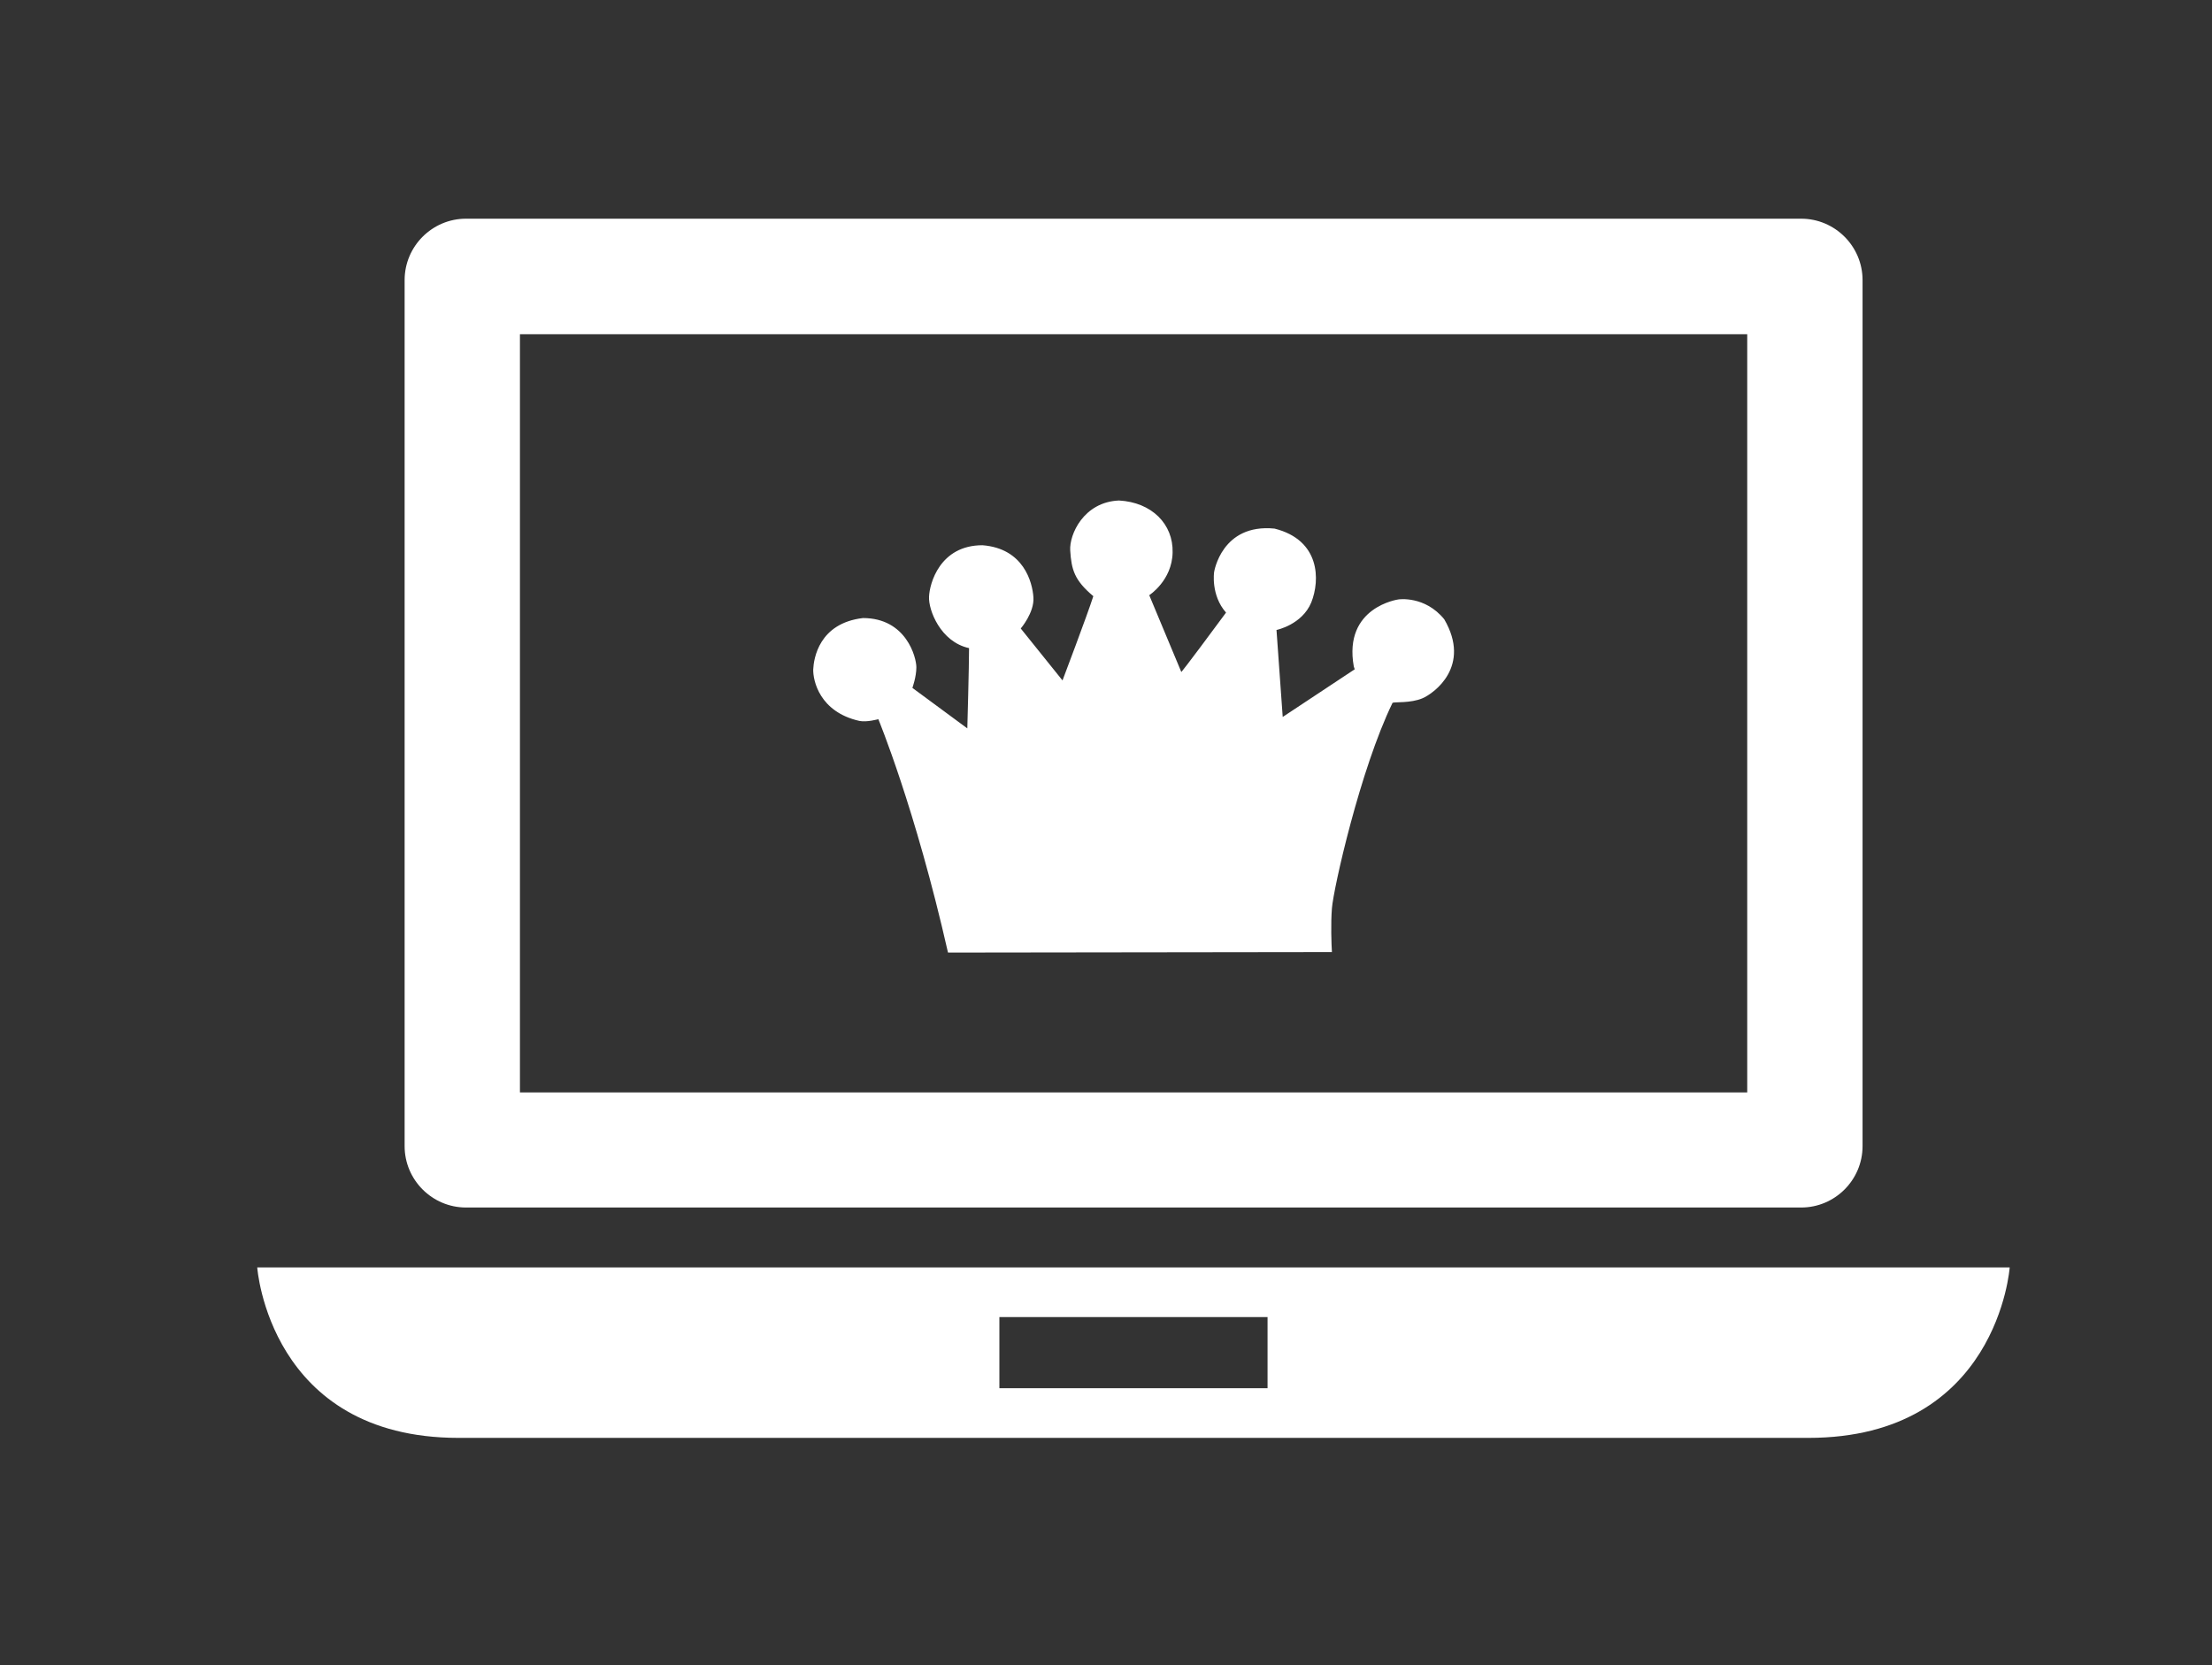
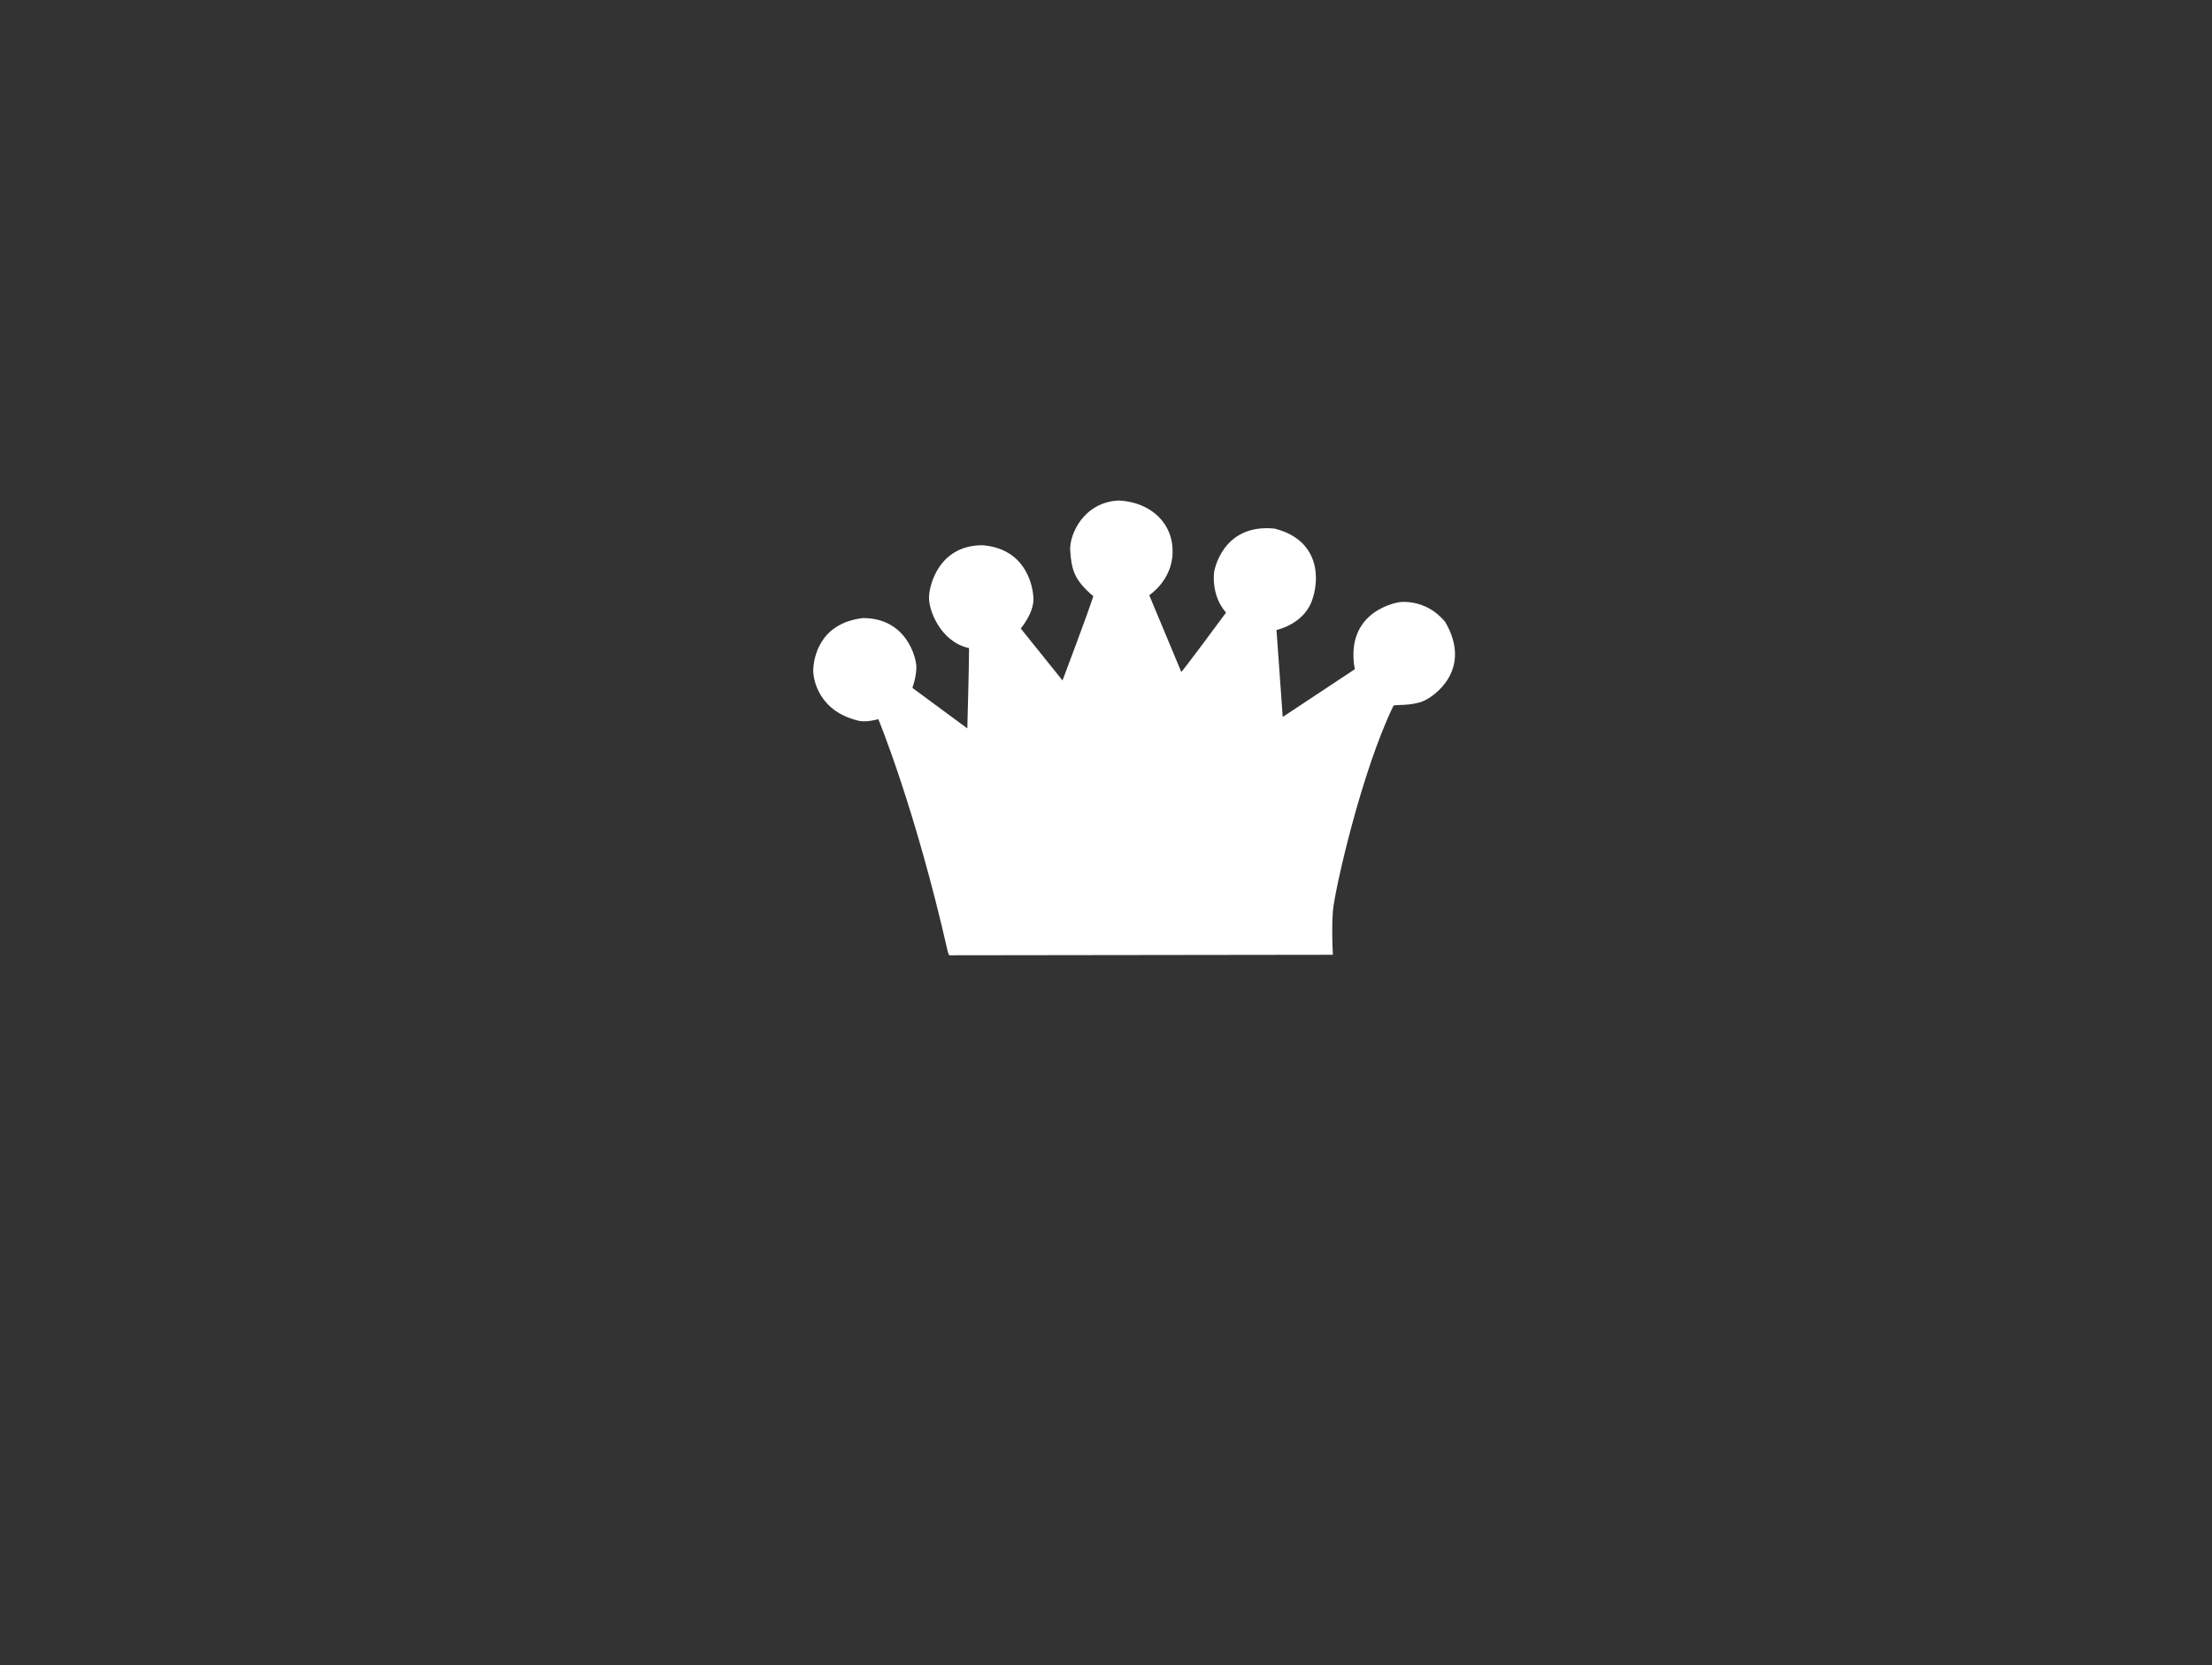
<svg xmlns="http://www.w3.org/2000/svg" id="Layer_2" version="1.1" viewBox="0 0 89 67">
  <rect x="0" y="0" width="89" height="67" fill="#333333" stroke="none" />
  <defs>
    <style>
      .st0 {
        fill: #fff;
      }
    </style>
  </defs>
-   <path class="st0" d="M38.14,38.32c-1.32-5.82-2.8-9.38-2.8-9.38,0,0-.46.13-.76.07-1.61-.36-1.87-1.63-1.86-2.07.02-.44.23-1.86,2-2.07,1.75,0,2.15,1.59,2.15,1.98s-.16.83-.16.83l2.21,1.63s.07-2.49.07-3.23c-1.15-.25-1.64-1.54-1.61-2.07.02-.52.43-2.07,2.15-2.07,1.66.13,2.01,1.49,2.05,2.1s-.51,1.25-.51,1.25l1.68,2.09s.99-2.61,1.24-3.39c-.76-.64-.88-1.06-.93-1.84-.04-.64.54-1.95,1.96-2.01,1.32.07,2.19.95,2.16,2.09-.02,1.13-.94,1.72-.94,1.72l1.29,3.09s.05-.02,1.8-2.39c-.62-.7-.48-1.63-.48-1.63,0,0,.3-1.96,2.43-1.75,1.84.46,1.84,2.07,1.48,2.97-.37.9-1.4,1.11-1.4,1.11l.25,3.5,2.9-1.92s0,.02-.04-.11c-.43-2.4,1.8-2.7,1.8-2.7,0,0,1.06-.16,1.84.8,1.1,1.89-.41,2.98-.88,3.18s-1.12.14-1.2.18c-1.3,2.67-2.38,7.48-2.44,8.27-.05.63-.02,1.44,0,1.76l-15.44.02h0Z" />
-   <path class="st0" d="M72.47,48.59H18.75c-1.36,0-2.47-1.11-2.47-2.47V11.27c0-1.36,1.11-2.47,2.47-2.47h53.72c1.36,0,2.47,1.11,2.47,2.47v34.85c0,1.36-1.11,2.47-2.47,2.47ZM20.92,43.96h49.38V13.45H20.92v30.51Z" />
-   <path class="st0" d="M46.11,51H10.35s.48,6.86,8.1,6.86h54.31c7.62,0,8.1-6.86,8.1-6.86h-34.76,0ZM51,55.86h-10.79v-2.86h10.79v2.86Z" />
+   <path class="st0" d="M38.14,38.32c-1.32-5.82-2.8-9.38-2.8-9.38,0,0-.46.13-.76.07-1.61-.36-1.87-1.63-1.86-2.07.02-.44.23-1.86,2-2.07,1.75,0,2.15,1.59,2.15,1.98s-.16.83-.16.83l2.21,1.63s.07-2.49.07-3.23c-1.15-.25-1.64-1.54-1.61-2.07.02-.52.43-2.07,2.15-2.07,1.66.13,2.01,1.49,2.05,2.1s-.51,1.25-.51,1.25l1.68,2.09s.99-2.61,1.24-3.39c-.76-.64-.88-1.06-.93-1.84-.04-.64.54-1.95,1.96-2.01,1.32.07,2.19.95,2.16,2.09-.02,1.13-.94,1.72-.94,1.72l1.29,3.09s.05-.02,1.8-2.39c-.62-.7-.48-1.63-.48-1.63,0,0,.3-1.96,2.43-1.75,1.84.46,1.84,2.07,1.48,2.97-.37.9-1.4,1.11-1.4,1.11l.25,3.5,2.9-1.92c-.43-2.4,1.8-2.7,1.8-2.7,0,0,1.06-.16,1.84.8,1.1,1.89-.41,2.98-.88,3.18s-1.12.14-1.2.18c-1.3,2.67-2.38,7.48-2.44,8.27-.05.63-.02,1.44,0,1.76l-15.44.02h0Z" />
</svg>